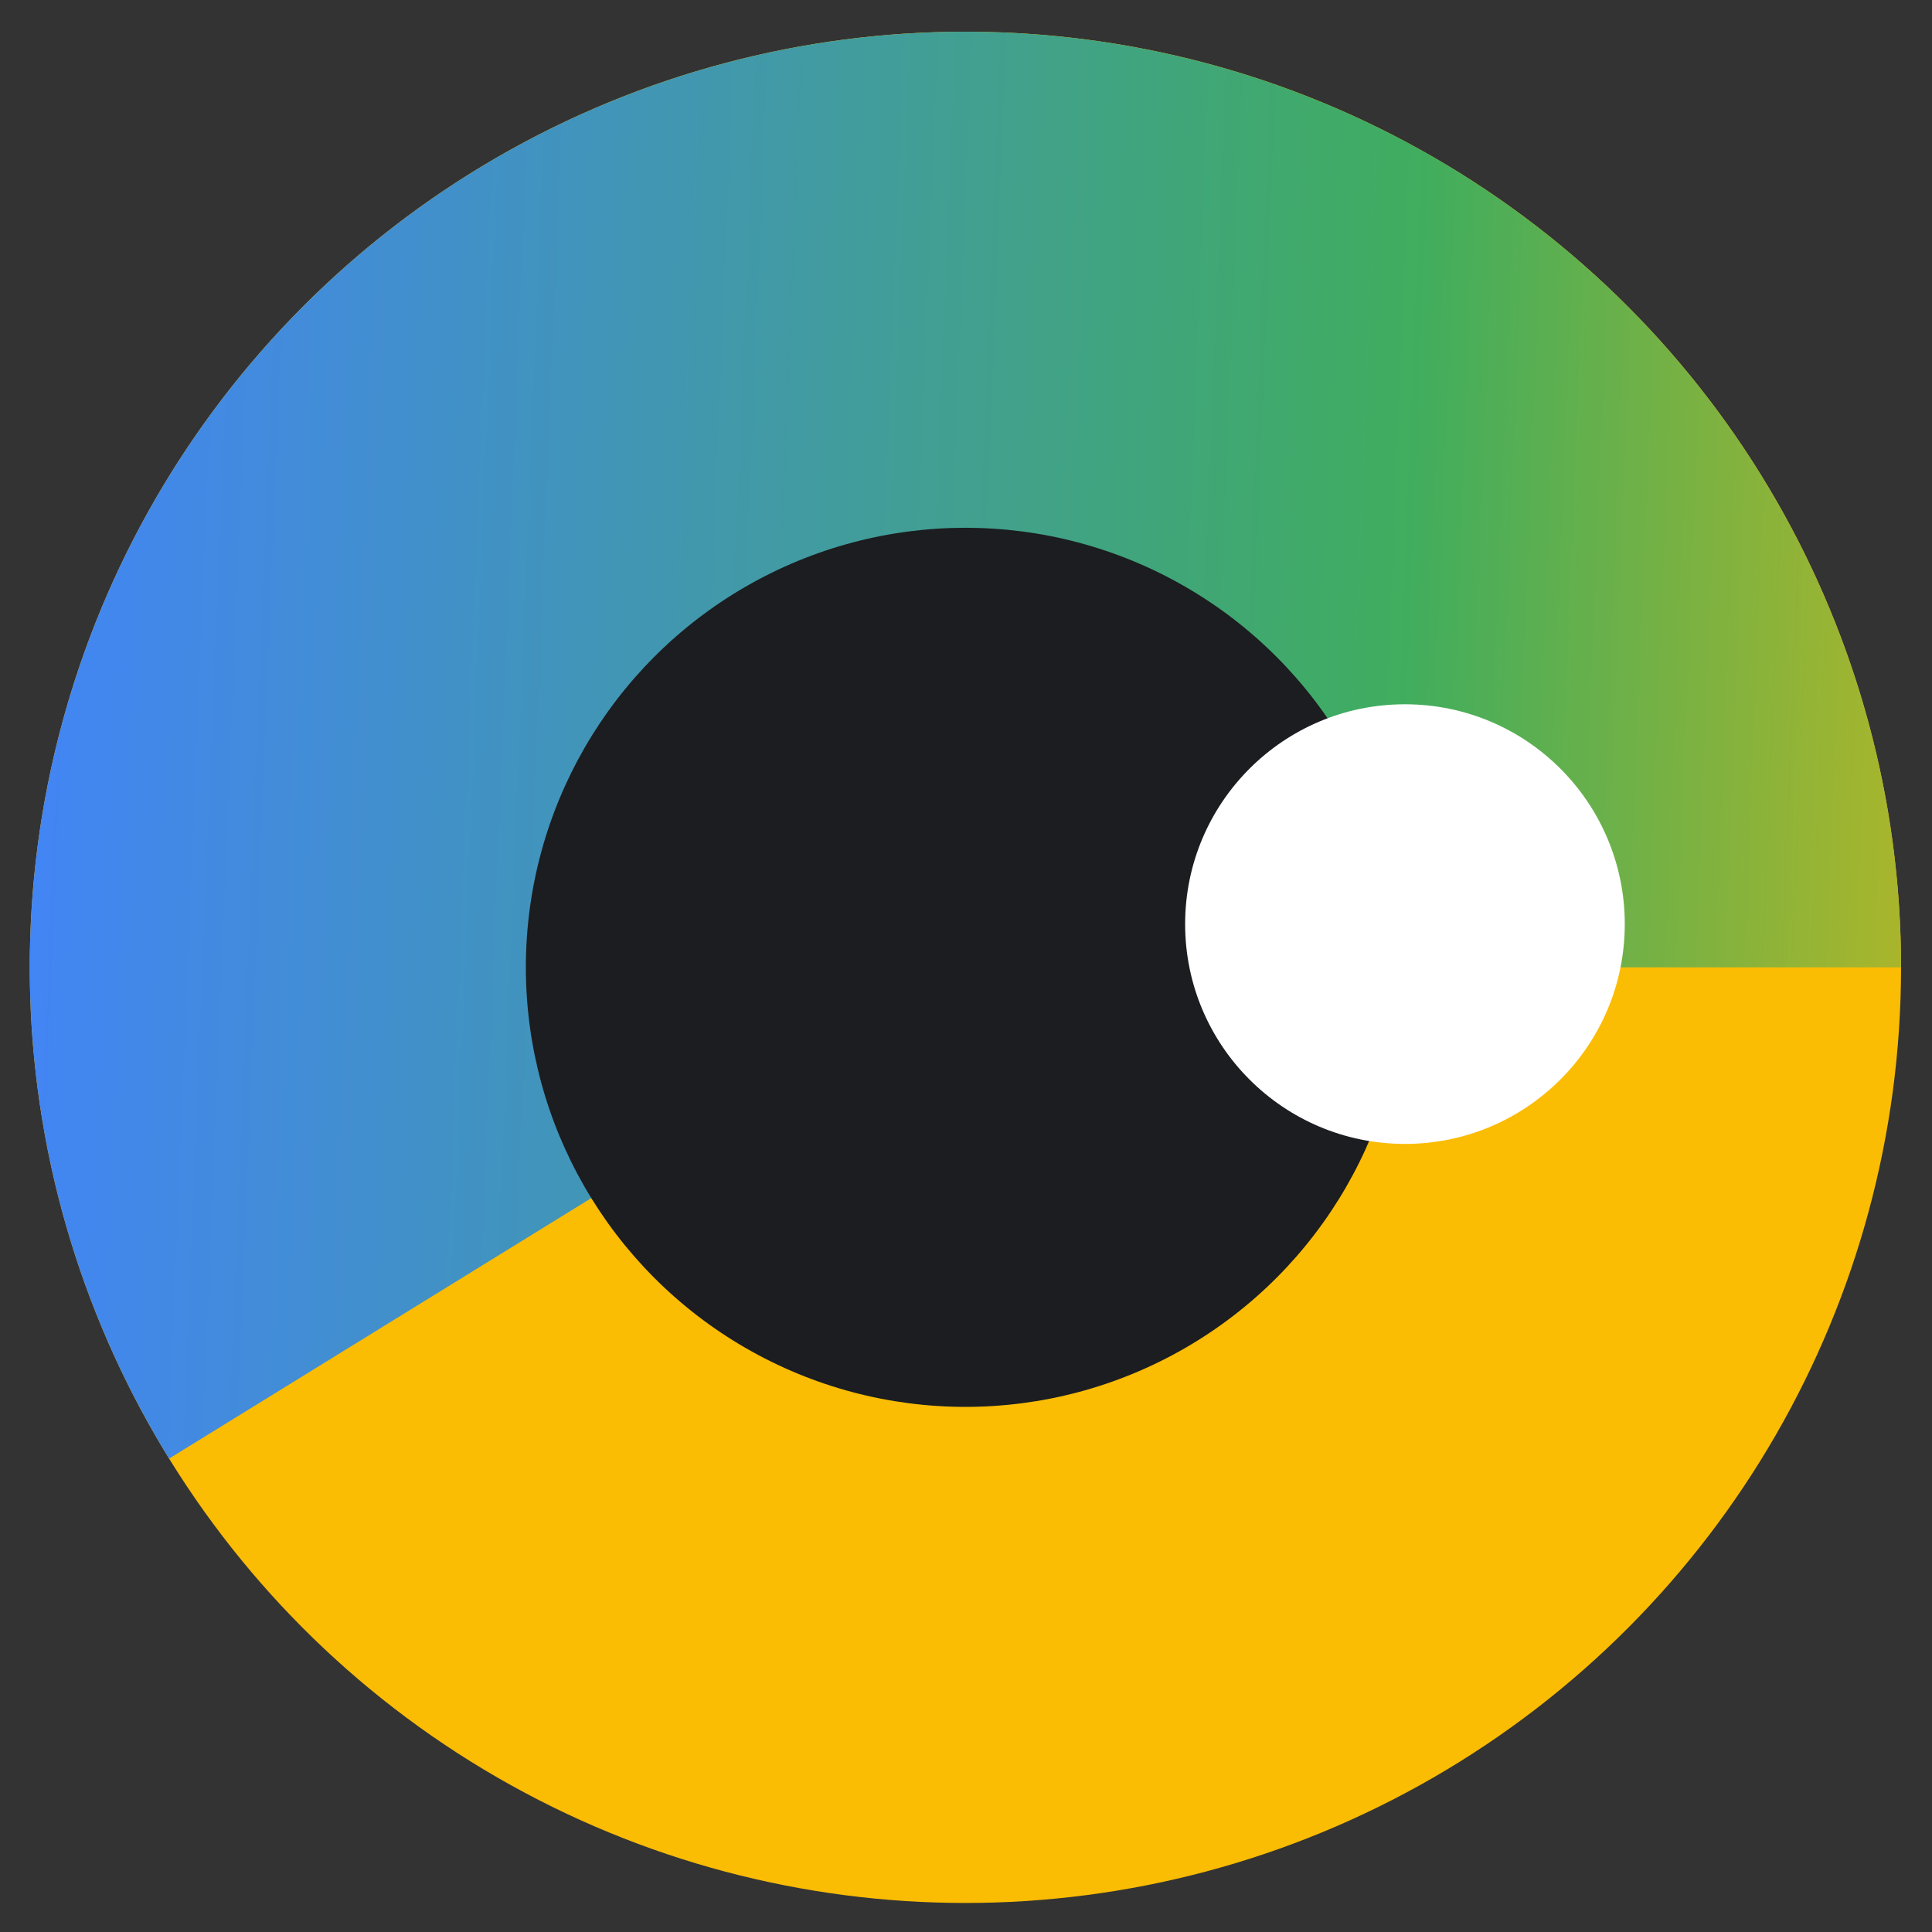
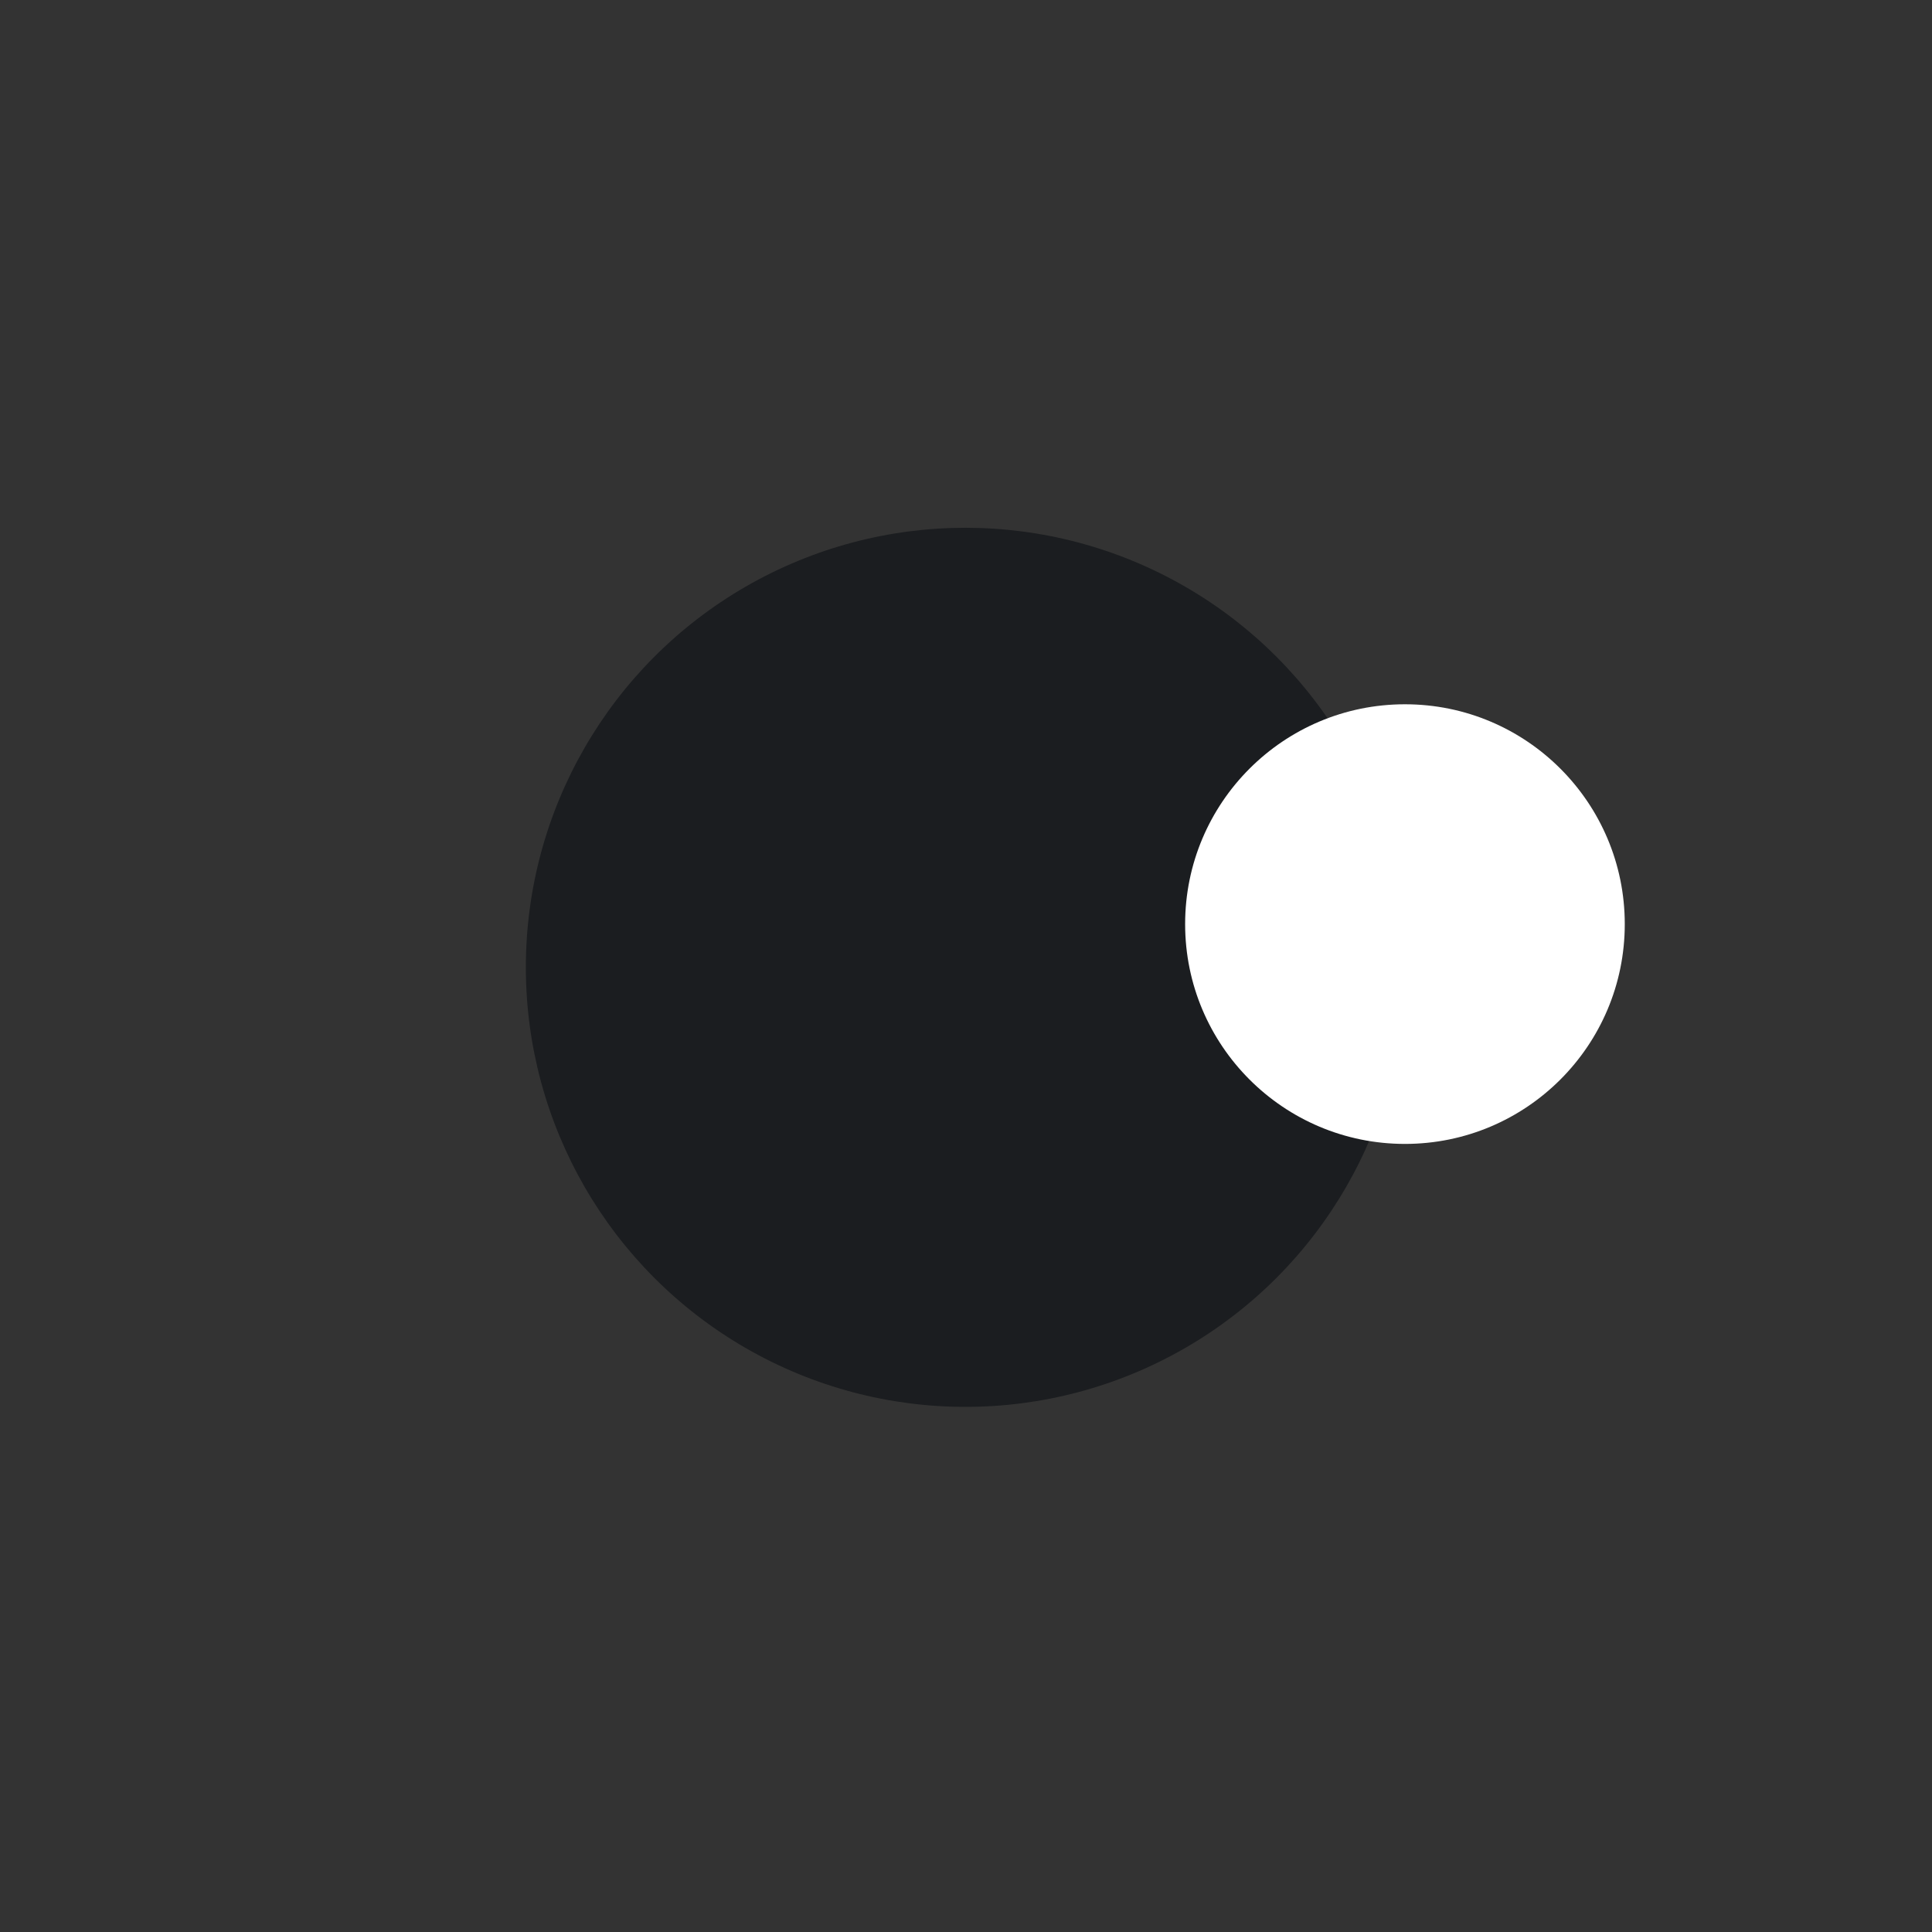
<svg xmlns="http://www.w3.org/2000/svg" width="45" height="45" viewBox="0 0 45 45" fill="none">
  <rect x="0" y="0" width="45" height="45" fill="#333333" stroke="none" />
-   <circle cx="22.486" cy="22.531" r="21.793" fill="#FBBC04" />
-   <path d="M44.279 22.531C44.279 19.161 43.498 15.838 41.996 12.821C40.495 9.804 38.315 7.177 35.627 5.145C32.938 3.113 29.816 1.733 26.504 1.112C23.192 0.49 19.781 0.646 16.539 1.565C13.298 2.485 10.313 4.143 7.821 6.411C5.328 8.678 3.396 11.493 2.174 14.633C0.953 17.774 0.477 21.155 0.783 24.511C1.089 27.866 2.169 31.105 3.939 33.973L22.486 22.531H44.279Z" fill="url(#paint0_linear_101_1668)" />
  <circle cx="22.486" cy="22.531" r="10.238" fill="#1B1D20" />
  <circle cx="32.724" cy="21.524" r="5.12" fill="white" />
  <defs>
    <linearGradient id="paint0_linear_101_1668" x1="0.693" y1="25.3" x2="60.193" y2="27.695" gradientUnits="userSpaceOnUse">
      <stop stop-color="#4285F4" />
      <stop offset="0.531" stop-color="#40AD5E" />
      <stop offset="0.885" stop-color="#FBBC04" />
    </linearGradient>
  </defs>
</svg>